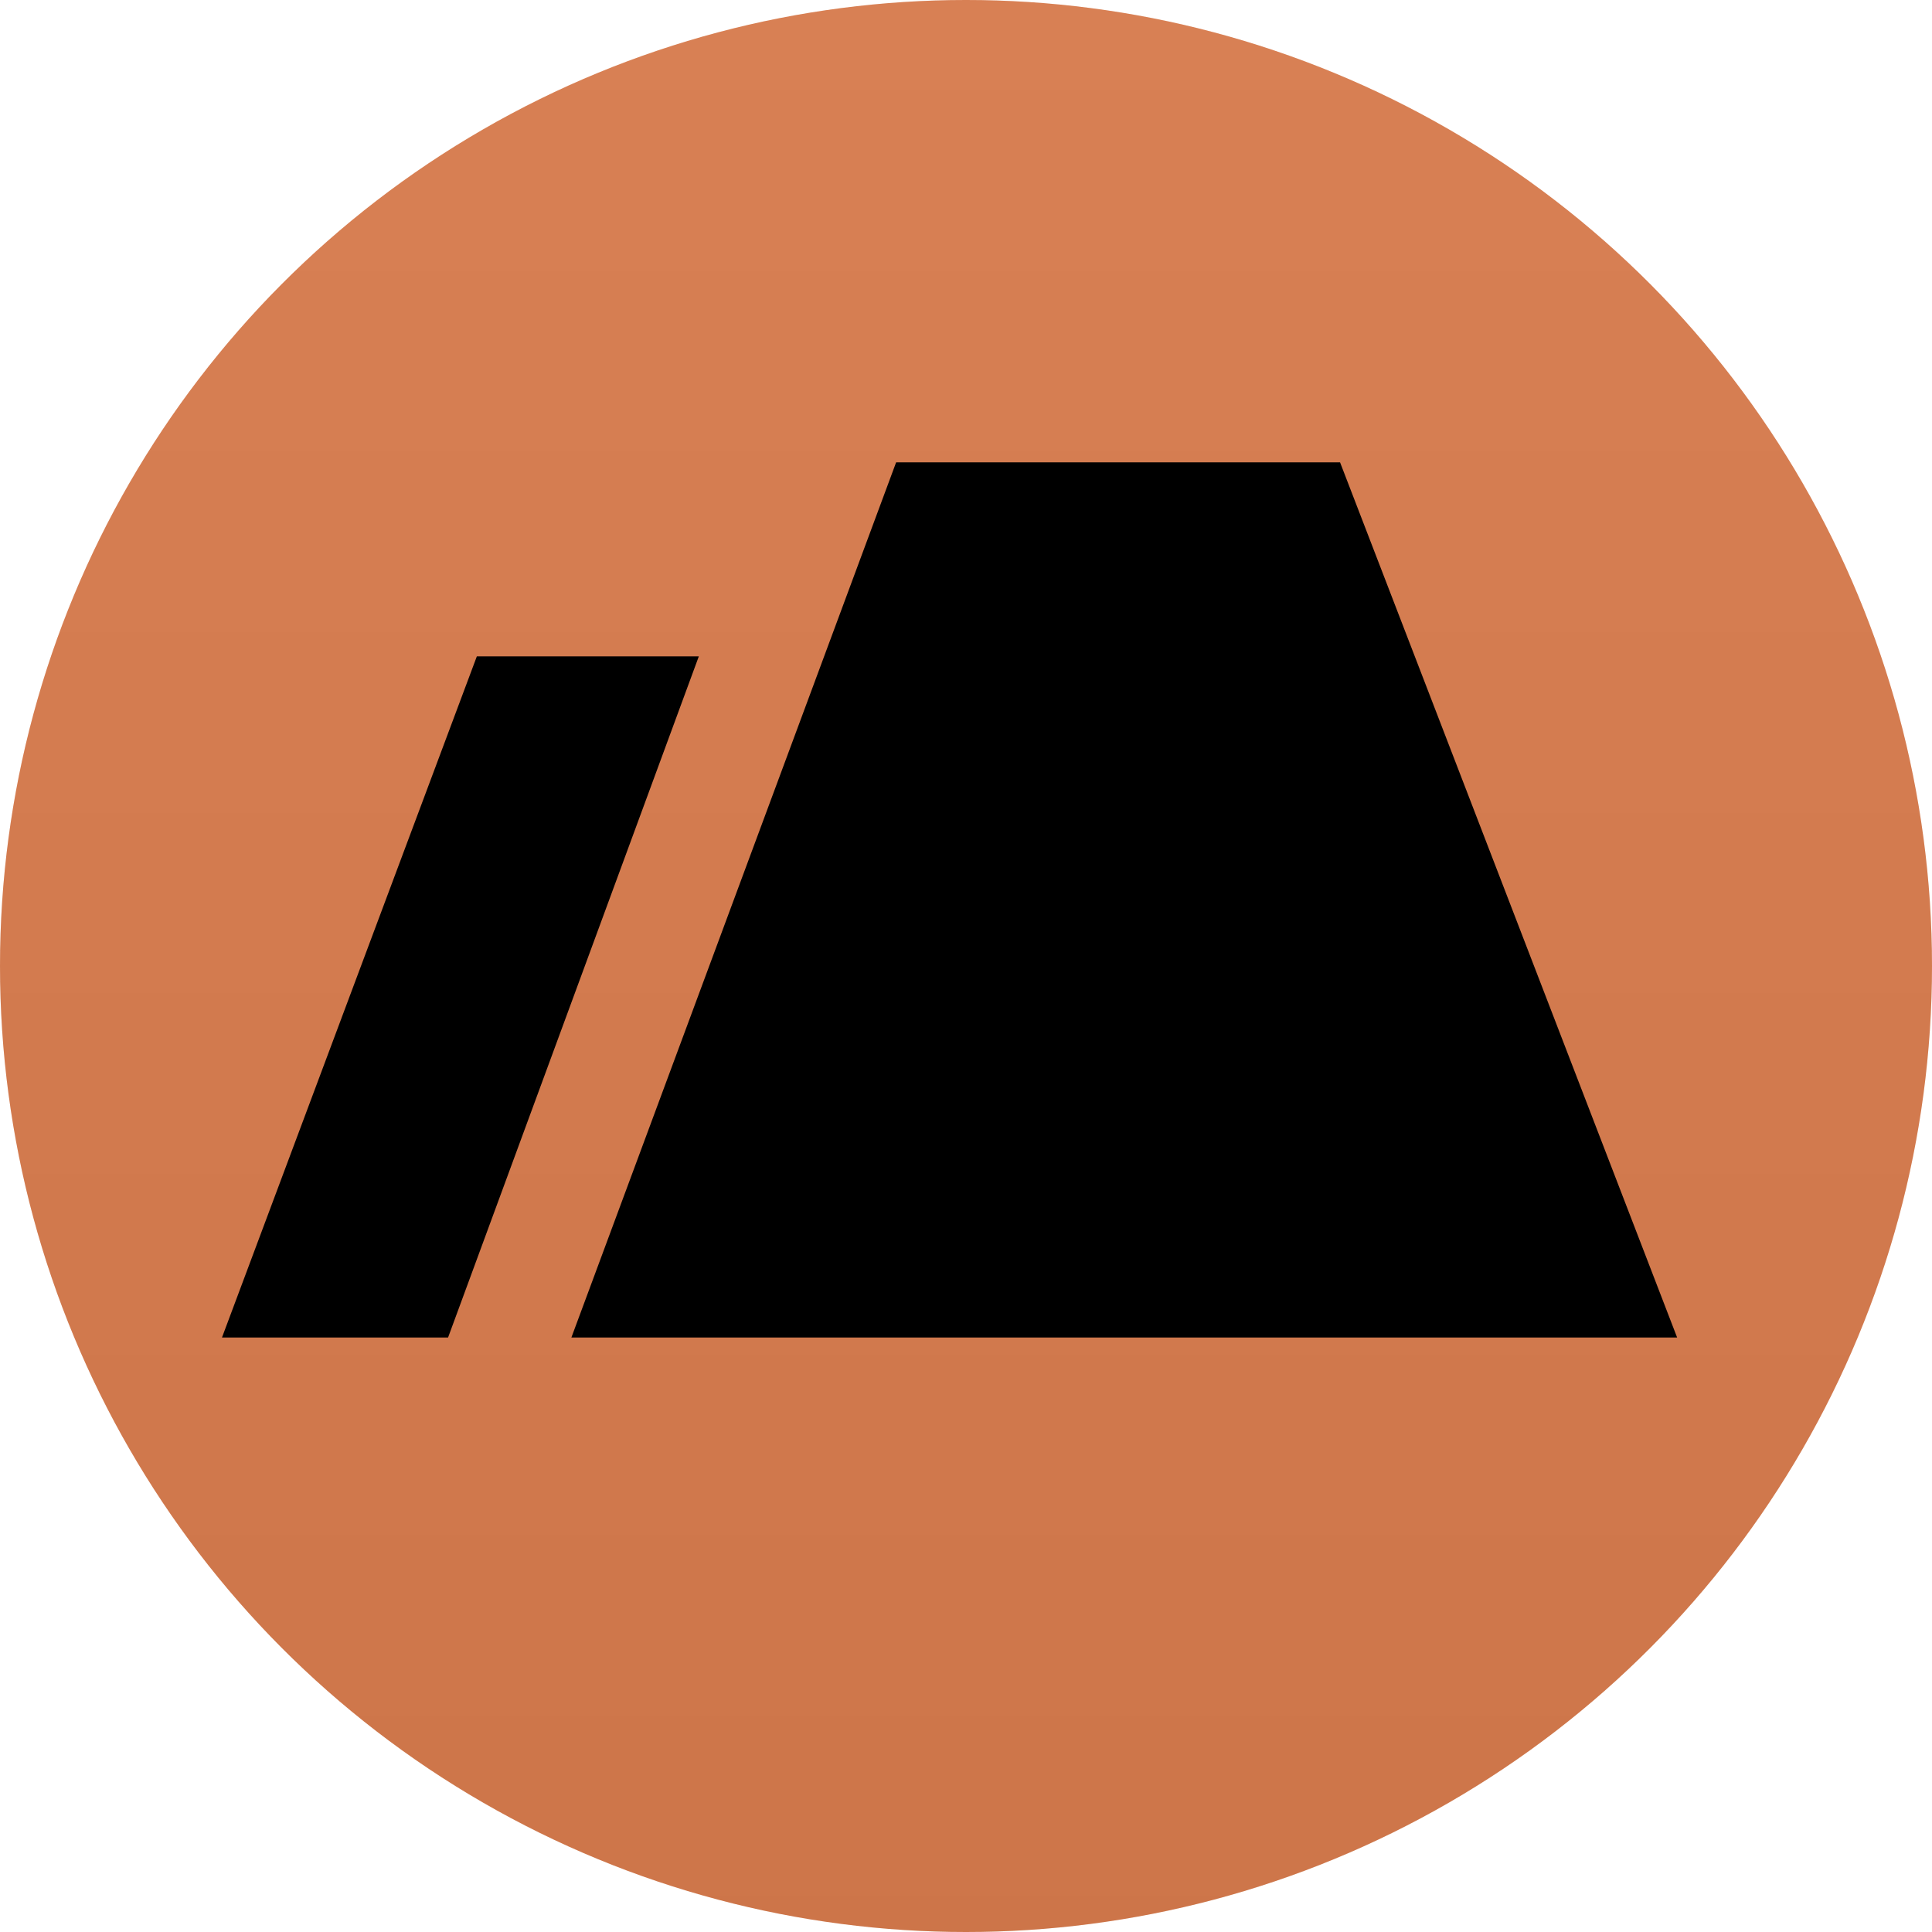
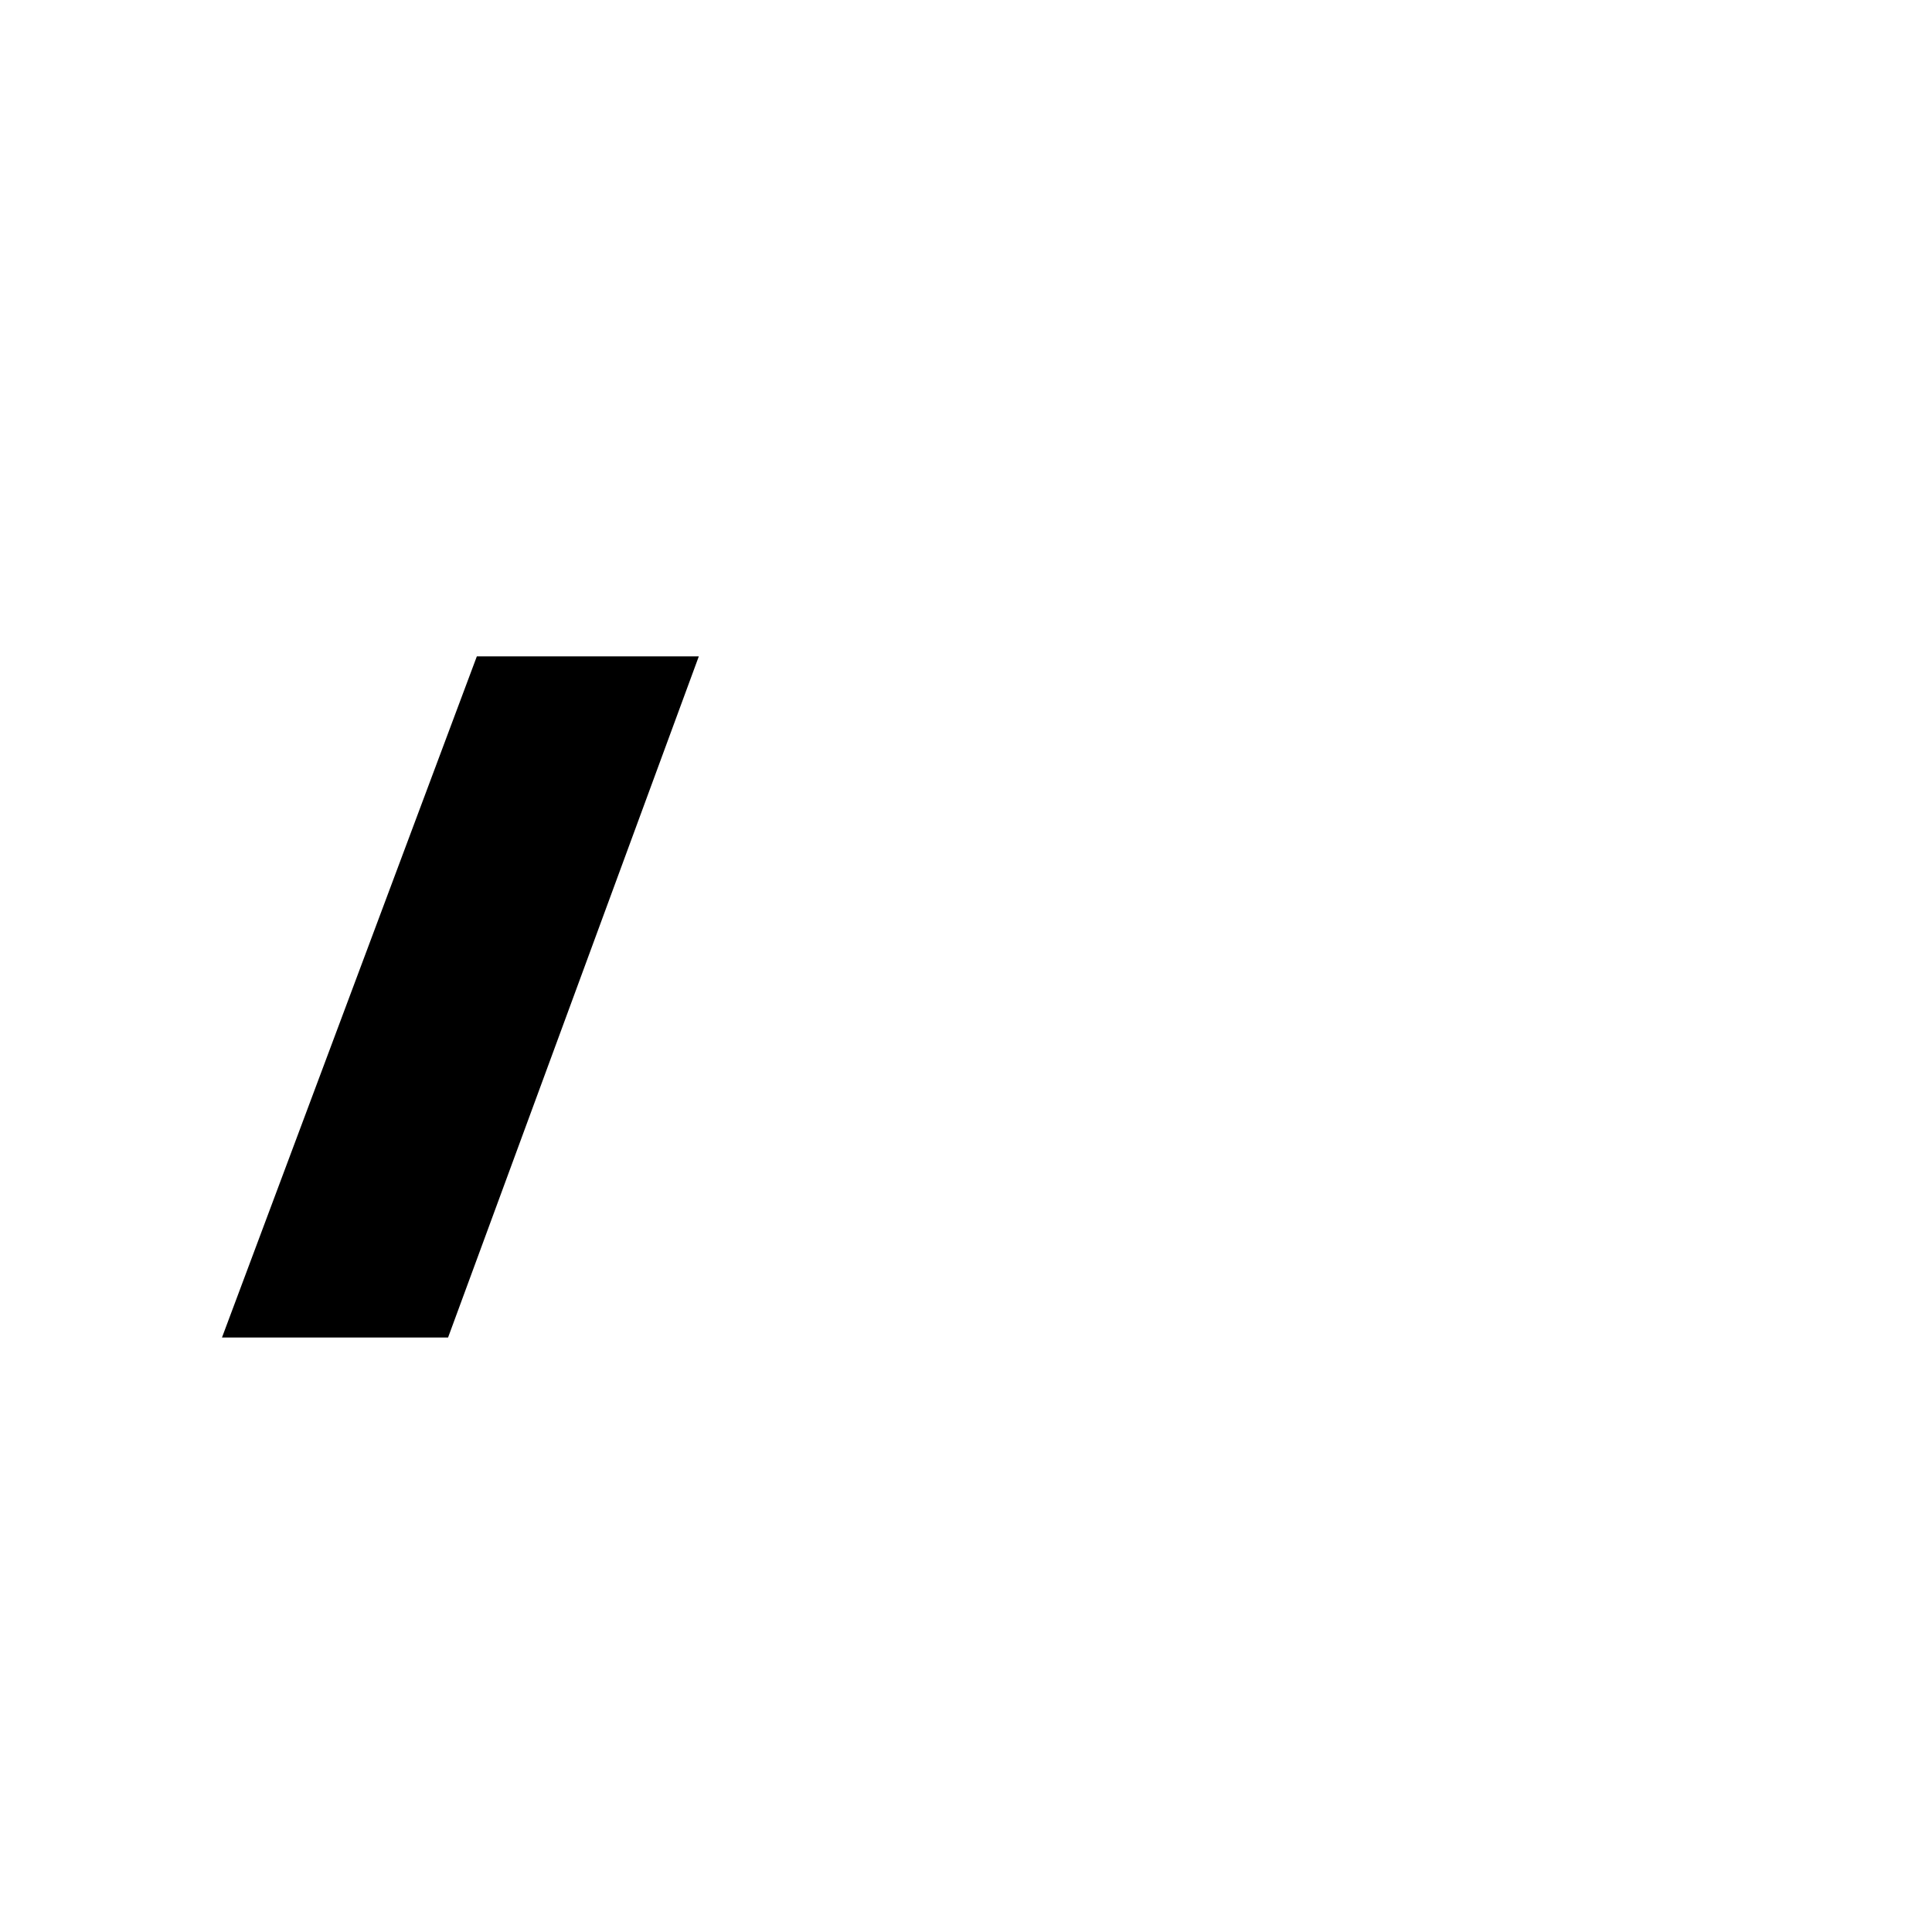
<svg xmlns="http://www.w3.org/2000/svg" width="300" height="300" viewBox="0 0 300 300" fill="none">
  <g clip-path="url(#clip0_24_2)">
-     <circle cx="150" cy="150" r="150" fill="#D97746" />
-     <circle cx="150" cy="150" r="150" fill="url(#paint0_linear_24_2)" fill-opacity="0.1" />
-     <path d="M139.149 71.795L88.723 207.692H260.425L208.085 71.795H139.149Z" fill="black" />
    <path d="M108.511 101.923H74.043L34.468 207.692H69.574L108.511 101.923Z" fill="black" />
  </g>
  <defs>
    <linearGradient id="paint0_linear_24_2" x1="150" y1="0" x2="150" y2="300" gradientUnits="userSpaceOnUse">
      <stop stop-color="#D2D2D2" />
      <stop offset="1" stop-color="#676767" />
    </linearGradient>
    <clipPath id="clip0_24_2">
      <rect width="300" height="300" fill="white" />
    </clipPath>
  </defs>
</svg>